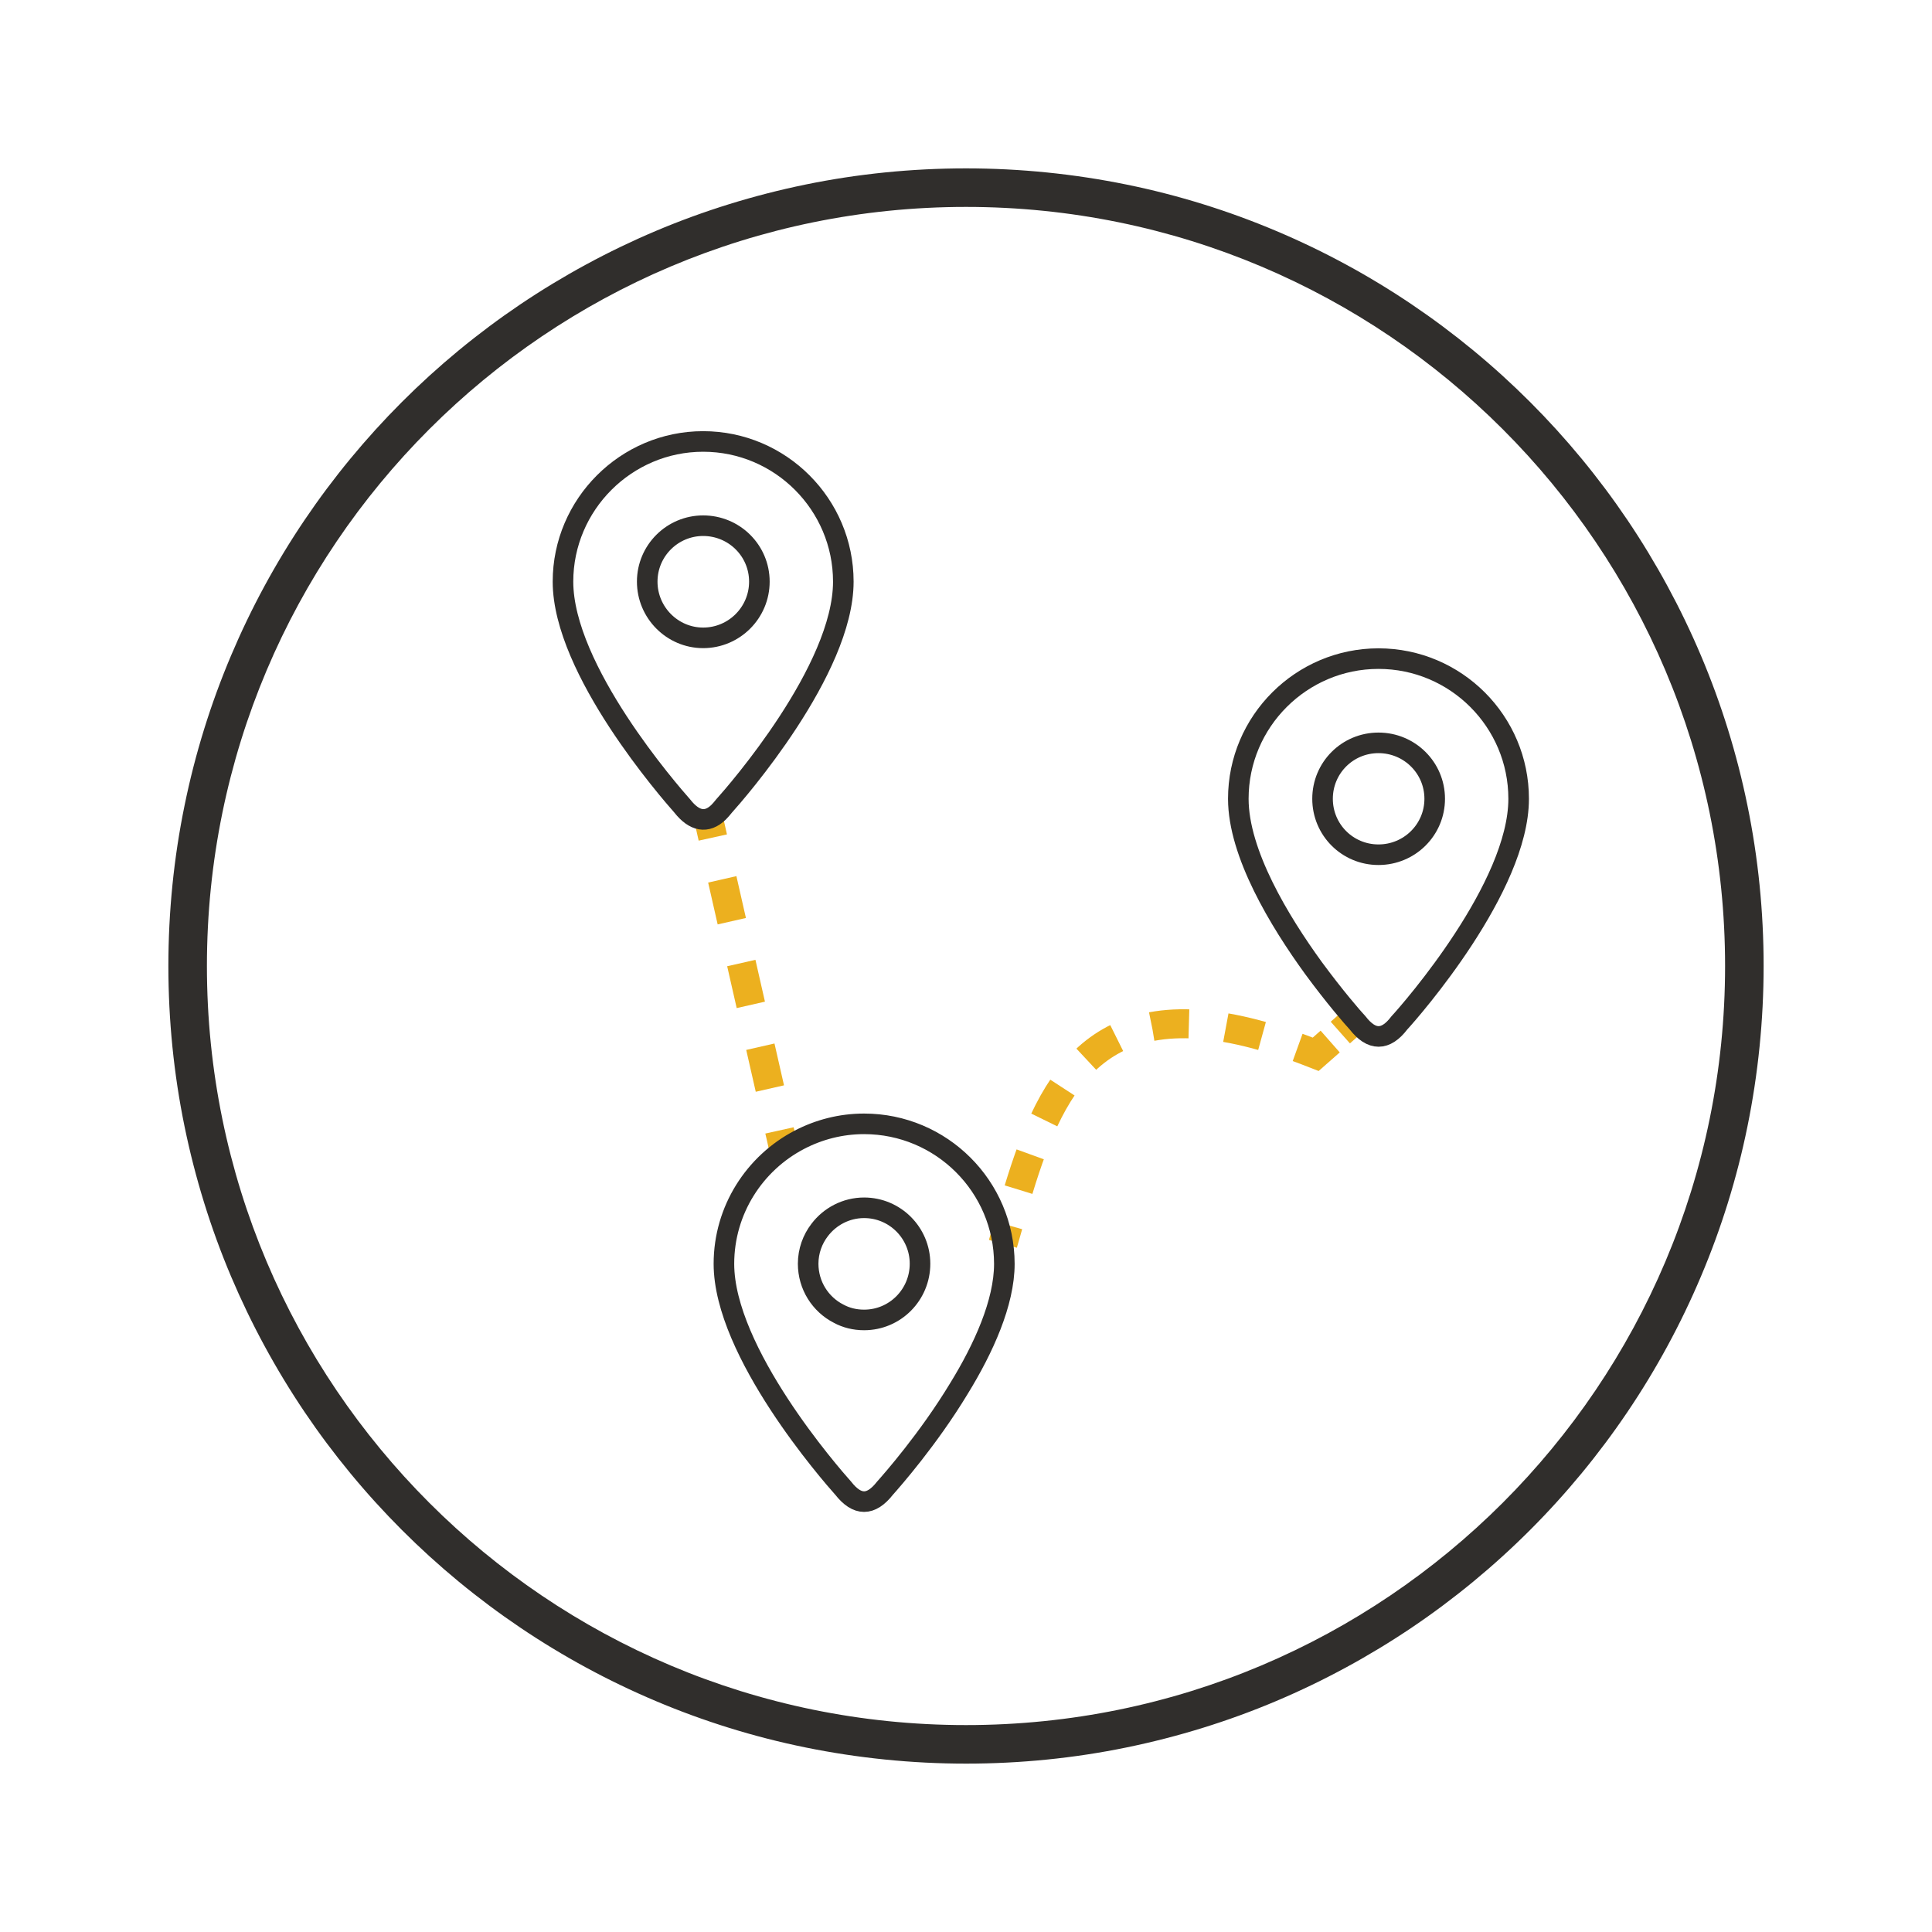
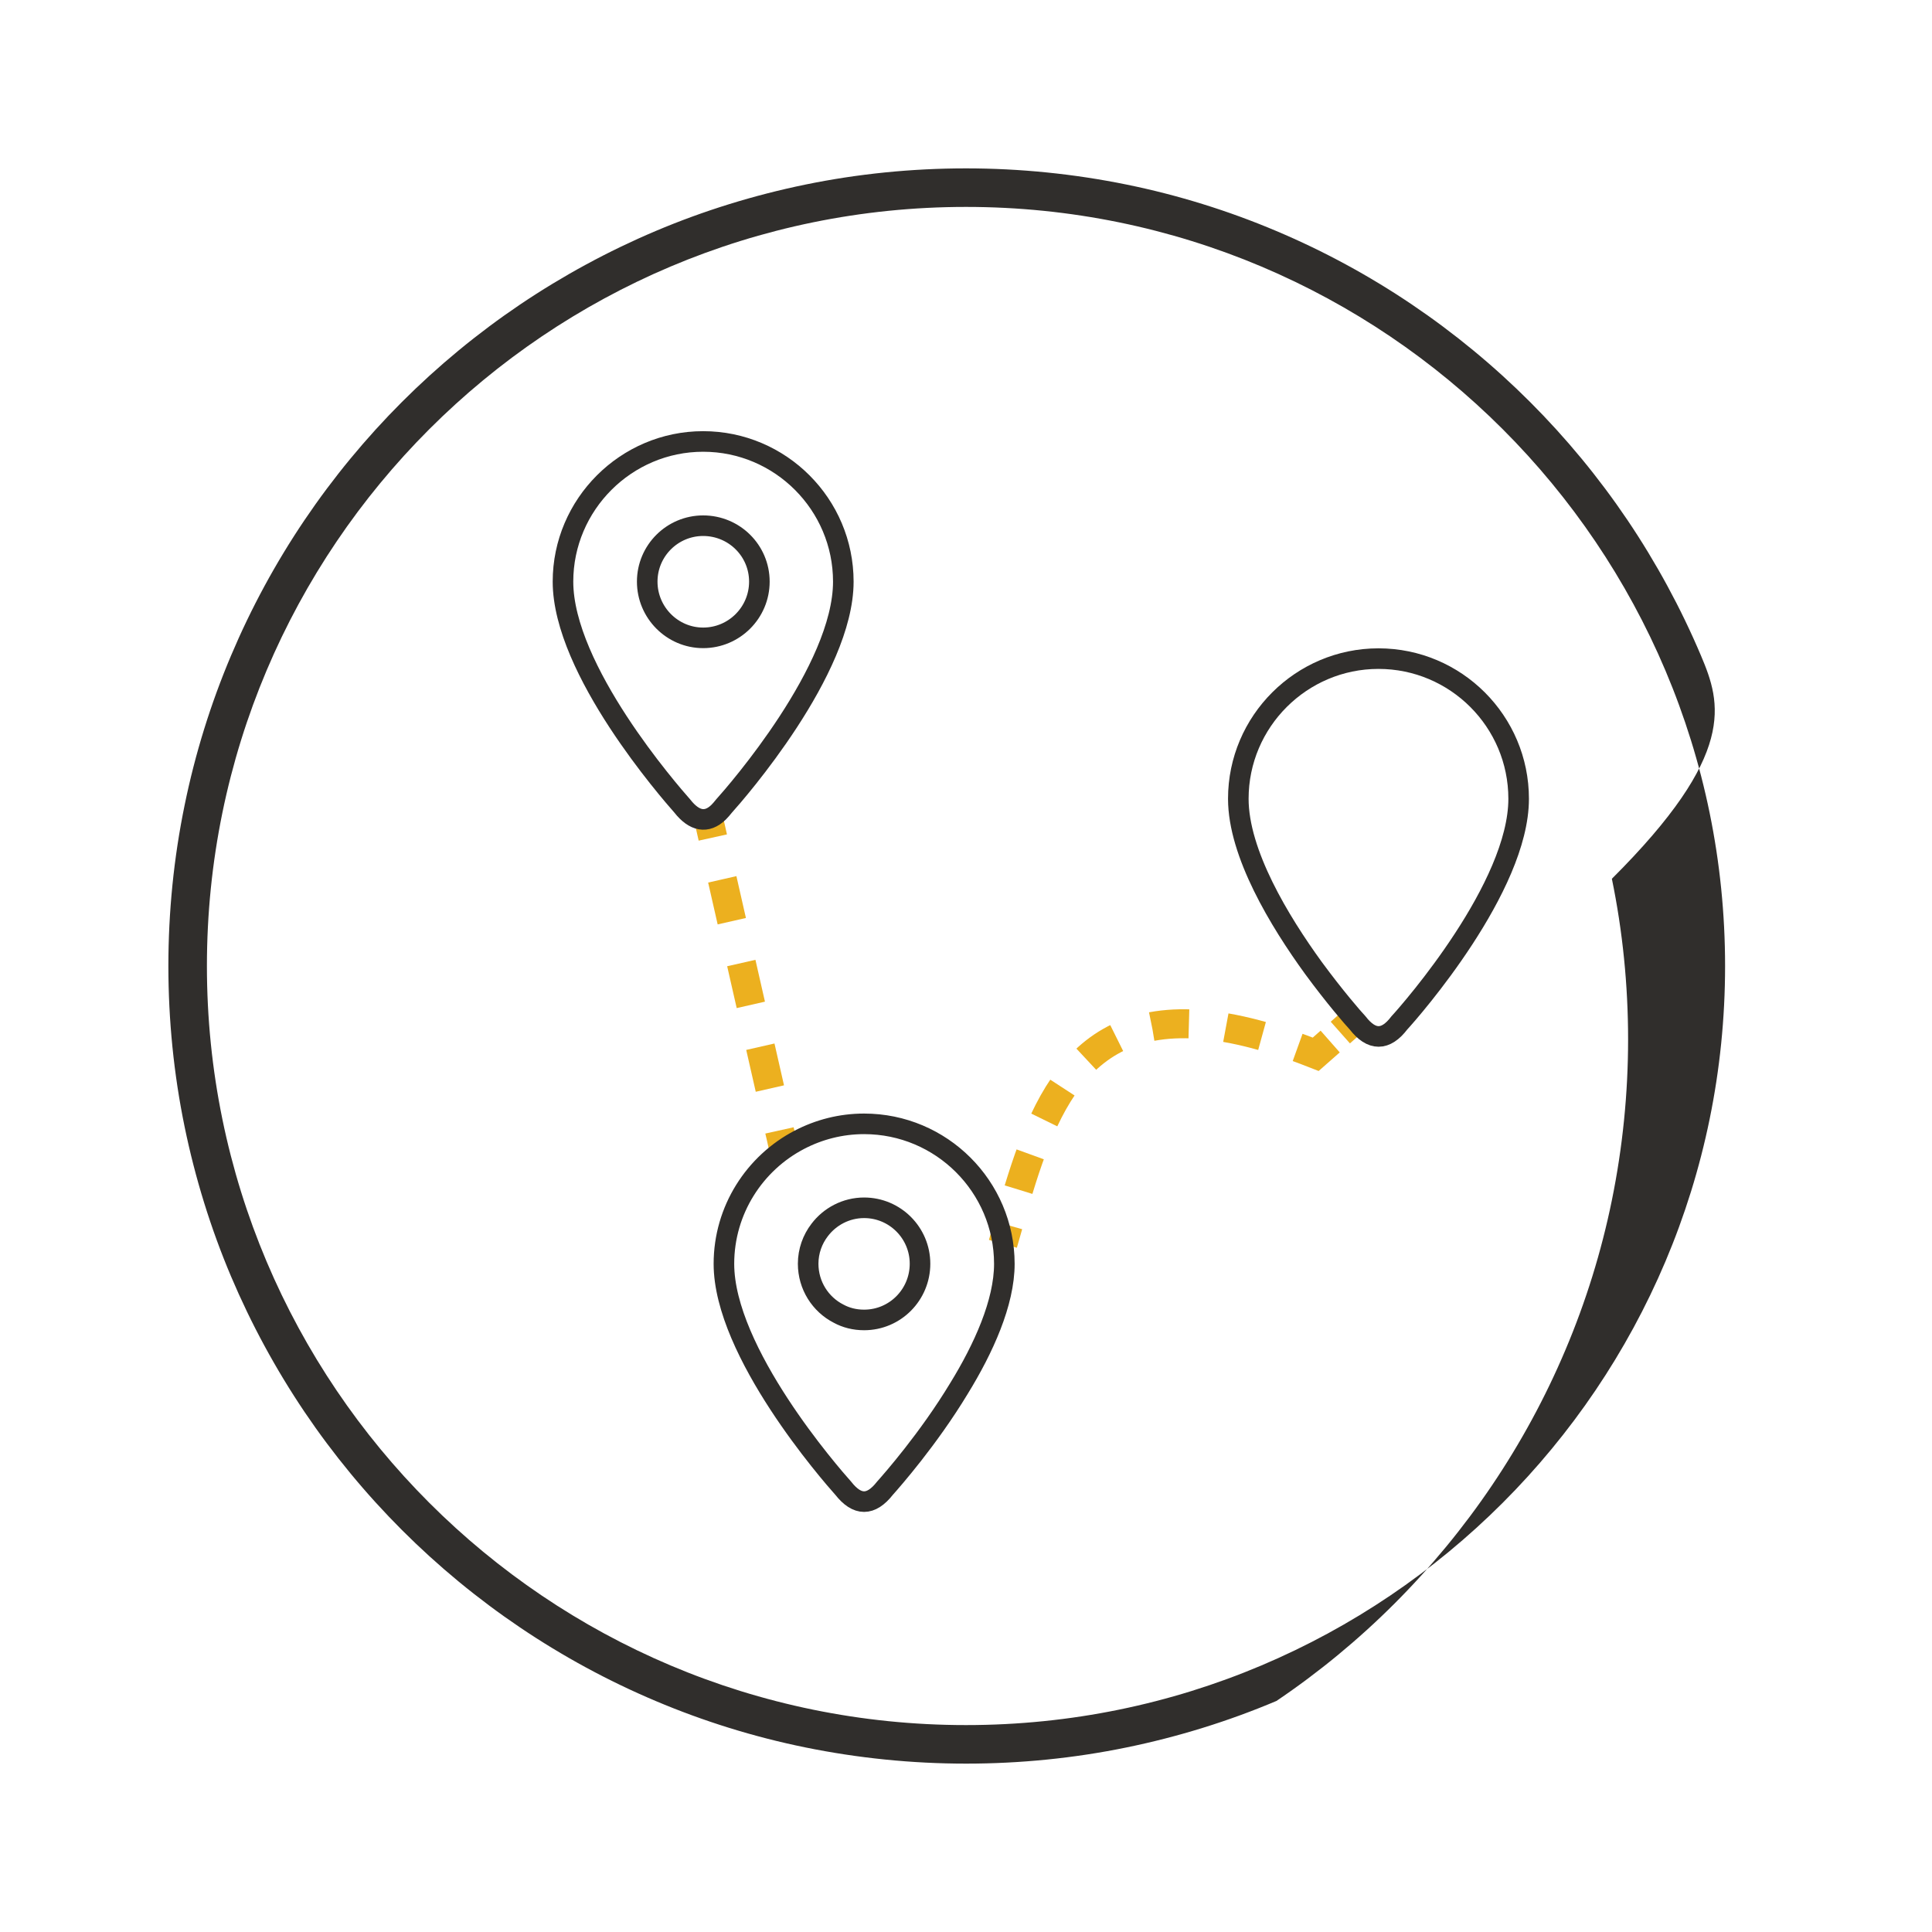
<svg xmlns="http://www.w3.org/2000/svg" version="1.1" id="Layer_1" x="0px" y="0px" viewBox="0 0 200 200" style="enable-background:new 0 0 200 200;" xml:space="preserve">
  <style type="text/css">
	.st0{fill:#302E2C;}
	.st1{fill:#ECB01F;}
	.st2{fill:none;stroke:#302E2C;stroke-width:2.13;stroke-linecap:round;stroke-linejoin:round;stroke-miterlimit:10;}
	.st3{fill:none;stroke:#ECB01F;stroke-width:2.13;stroke-linecap:round;stroke-linejoin:round;stroke-miterlimit:10;}
	.st4{fill:#ECB01F;stroke:#302E2C;stroke-width:2.13;stroke-miterlimit:10;}
	.st5{fill:#FFFFFF;stroke:#302E2C;stroke-width:2.13;stroke-linecap:round;stroke-linejoin:round;stroke-miterlimit:10;}
	.st6{fill:none;stroke:#302E2C;stroke-width:2.13;stroke-miterlimit:10;}
	.st7{fill-rule:evenodd;clip-rule:evenodd;fill:#ECB01F;stroke:#302E2C;stroke-width:2.13;stroke-miterlimit:10;}
	.st8{fill:none;stroke:#ECB01F;stroke-width:3;stroke-miterlimit:10;}
	.st9{fill:none;stroke:#ECB01F;stroke-width:3;stroke-miterlimit:10;stroke-dasharray:3.847,3.847;}
	.st10{fill:none;stroke:#ECB01F;stroke-width:3;stroke-miterlimit:10;stroke-dasharray:4.442,4.442;}
	.st11{fill:none;stroke:#000000;stroke-width:2.13;stroke-miterlimit:10;stroke-dasharray:5.68;}
	.st12{fill:none;stroke:#ED1C24;stroke-width:2.84;stroke-miterlimit:10;}
	.st13{fill:#ECB01F;stroke:#302E2C;stroke-width:2.13;stroke-linecap:round;stroke-linejoin:round;stroke-miterlimit:10;}
	.st14{fill:none;stroke:#302E2C;stroke-width:1.634;stroke-linecap:round;stroke-linejoin:round;stroke-miterlimit:10;}
	.st15{fill:none;stroke:#201C1D;stroke-width:2.13;stroke-linecap:round;stroke-linejoin:round;stroke-miterlimit:10;}
	.st16{fill:#FFFFFF;stroke:#302E2C;stroke-width:2.13;stroke-miterlimit:10;}
</style>
  <g>
    <g>
      <g>
-         <path class="st0" d="M176.08,67.86c-2.07-4.89-4.63-9.61-7.61-14.03c-2.95-4.37-6.34-8.48-10.08-12.22     c-3.74-3.74-7.85-7.13-12.22-10.08c-4.41-2.98-9.13-5.54-14.03-7.61c-4.98-2.11-10.2-3.73-15.5-4.81     c-5.44-1.11-11.04-1.68-16.64-1.68c-5.6,0-11.2,0.56-16.64,1.68c-5.3,1.09-10.52,2.7-15.5,4.81c-4.89,2.07-9.61,4.63-14.03,7.61     c-4.37,2.95-8.48,6.34-12.22,10.08c-3.74,3.74-7.13,7.85-10.08,12.22c-2.98,4.41-5.54,9.13-7.61,14.03     c-2.11,4.98-3.73,10.2-4.81,15.5C17.99,88.8,17.43,94.4,17.43,100c0,5.6,0.56,11.2,1.68,16.64c1.09,5.3,2.7,10.52,4.81,15.5     c2.07,4.89,4.63,9.61,7.61,14.03c2.95,4.37,6.34,8.48,10.08,12.22c3.74,3.74,7.85,7.13,12.22,10.08     c4.41,2.98,9.13,5.54,14.03,7.61c4.98,2.11,10.2,3.73,15.5,4.81c5.44,1.11,11.04,1.68,16.64,1.68c5.6,0,11.2-0.56,16.64-1.68     c5.3-1.09,10.52-2.7,15.5-4.81c4.89-2.07,9.61-4.63,14.03-7.61c4.37-2.95,8.48-6.34,12.22-10.08c3.74-3.74,7.13-7.85,10.08-12.22     c2.98-4.41,5.54-9.13,7.61-14.03c2.11-4.98,3.73-10.2,4.81-15.5c1.11-5.44,1.68-11.04,1.68-16.64c0-5.6-0.56-11.2-1.68-16.64     C179.81,78.06,178.19,72.84,176.08,67.86z M178.58,100c0,43.4-35.18,78.58-78.58,78.58S21.42,143.4,21.42,100     S56.6,21.42,100,21.42S178.58,56.6,178.58,100z" />
+         <path class="st0" d="M176.08,67.86c-2.07-4.89-4.63-9.61-7.61-14.03c-2.95-4.37-6.34-8.48-10.08-12.22     c-3.74-3.74-7.85-7.13-12.22-10.08c-4.41-2.98-9.13-5.54-14.03-7.61c-4.98-2.11-10.2-3.73-15.5-4.81     c-5.44-1.11-11.04-1.68-16.64-1.68c-5.6,0-11.2,0.56-16.64,1.68c-5.3,1.09-10.52,2.7-15.5,4.81c-4.89,2.07-9.61,4.63-14.03,7.61     c-4.37,2.95-8.48,6.34-12.22,10.08c-3.74,3.74-7.13,7.85-10.08,12.22c-2.98,4.41-5.54,9.13-7.61,14.03     c-2.11,4.98-3.73,10.2-4.81,15.5C17.99,88.8,17.43,94.4,17.43,100c0,5.6,0.56,11.2,1.68,16.64c1.09,5.3,2.7,10.52,4.81,15.5     c2.07,4.89,4.63,9.61,7.61,14.03c2.95,4.37,6.34,8.48,10.08,12.22c3.74,3.74,7.85,7.13,12.22,10.08     c4.41,2.98,9.13,5.54,14.03,7.61c4.98,2.11,10.2,3.73,15.5,4.81c5.44,1.11,11.04,1.68,16.64,1.68c5.6,0,11.2-0.56,16.64-1.68     c5.3-1.09,10.52-2.7,15.5-4.81c4.37-2.95,8.48-6.34,12.22-10.08c3.74-3.74,7.13-7.85,10.08-12.22     c2.98-4.41,5.54-9.13,7.61-14.03c2.11-4.98,3.73-10.2,4.81-15.5c1.11-5.44,1.68-11.04,1.68-16.64c0-5.6-0.56-11.2-1.68-16.64     C179.81,78.06,178.19,72.84,176.08,67.86z M178.58,100c0,43.4-35.18,78.58-78.58,78.58S21.42,143.4,21.42,100     S56.6,21.42,100,21.42S178.58,56.6,178.58,100z" />
      </g>
    </g>
    <g>
      <g>
        <path class="st8" d="M103.82,128.76c0.18-0.64,0.37-1.28,0.55-1.92" />
        <path class="st9" d="M105.44,123.15c3.52-11.54,8.52-21.37,27.07-15.34" />
        <path class="st8" d="M134.33,108.43c0.61,0.22,1.23,0.46,1.87,0.71l1.5-1.32" />
        <line class="st8" x1="138.75" y1="106.89" x2="140.25" y2="105.56" />
      </g>
    </g>
    <g>
      <g>
        <path class="st8" d="M73.35,84.75c0.14,0.61,0.29,1.27,0.44,1.95" />
        <path class="st10" d="M74.77,91.03c1.52,6.66,3.46,15.25,5.42,23.82" />
        <path class="st8" d="M80.69,117.02c0.06,0.27,0.12,0.54,0.19,0.81c0.09,0.38,0.17,0.76,0.25,1.14" />
      </g>
    </g>
    <g>
      <path class="st6" d="M142.7,68.18c-7.98,0-14.51,6.5-14.51,14.51c0,5.65,4.26,12.67,7.78,17.52c2.19,2.98,4.09,5.17,4.57,5.68    c1.45,1.87,2.9,1.87,4.32,0c1.28-1.39,12.35-14.06,12.35-23.2C157.21,74.68,150.7,68.18,142.7,68.18z" />
-       <path class="st6" d="M142.7,88.48c-3.21,0-5.79-2.58-5.79-5.79c0-3.21,2.58-5.79,5.79-5.79c3.21,0,5.82,2.58,5.82,5.79    C148.52,85.9,145.91,88.48,142.7,88.48z" />
    </g>
    <g>
      <path class="st6" d="M89.45,116.34c-2.41,0-4.69,0.6-6.7,1.65c-4.63,2.41-7.81,7.27-7.81,12.84c0,9.14,11.08,21.81,12.35,23.23    c1.45,1.85,2.87,1.85,4.32,0c0.71-0.8,4.49-5.08,7.67-10.34c2.53-4.12,4.69-8.86,4.69-12.89    C103.96,122.84,97.46,116.34,89.45,116.34z" />
      <path class="st6" d="M83.66,130.82c0-1.31,0.45-2.53,1.19-3.49c1.05-1.39,2.73-2.3,4.6-2.3c3.21,0,5.79,2.61,5.79,5.79    c0,3.21-2.58,5.82-5.79,5.82c-0.97,0-1.87-0.23-2.64-0.65C84.93,135.03,83.66,133.07,83.66,130.82z" />
    </g>
    <g>
      <path class="st6" d="M72.79,45.7c-7.98,0-14.51,6.53-14.51,14.51c0,9.14,11.1,21.81,12.35,23.23c1.25,1.59,2.53,1.82,3.75,0.65    c0.2-0.2,0.37-0.4,0.57-0.65c1.28-1.42,12.35-14.09,12.35-23.23C87.3,52.23,80.8,45.7,72.79,45.7z" />
      <path class="st6" d="M72.79,66.03c-3.18,0-5.79-2.61-5.79-5.82c0-3.21,2.61-5.79,5.79-5.79c3.21,0,5.82,2.58,5.82,5.79    C78.61,63.42,76,66.03,72.79,66.03z" />
    </g>
  </g>
</svg>